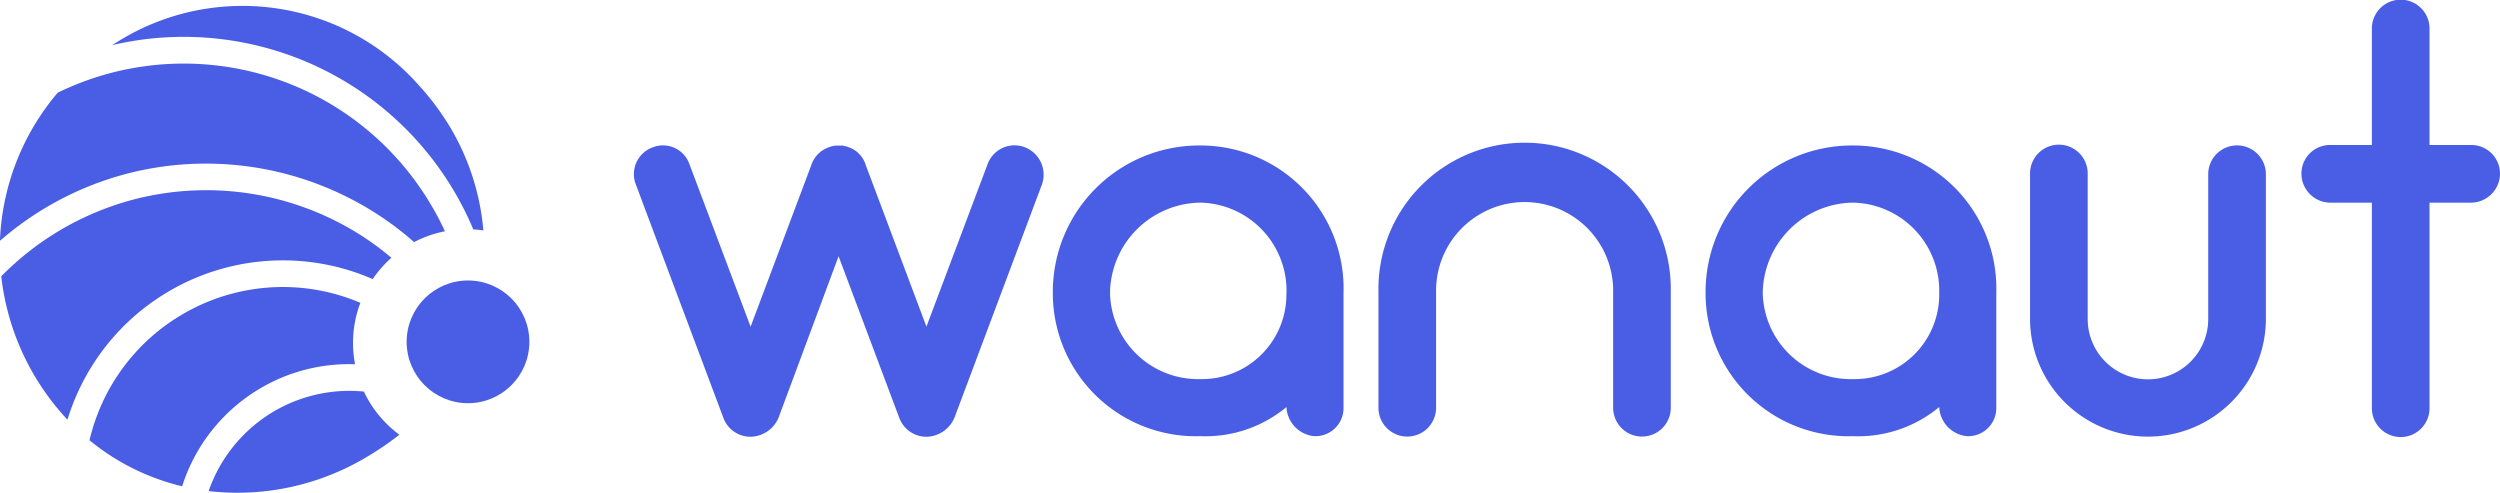
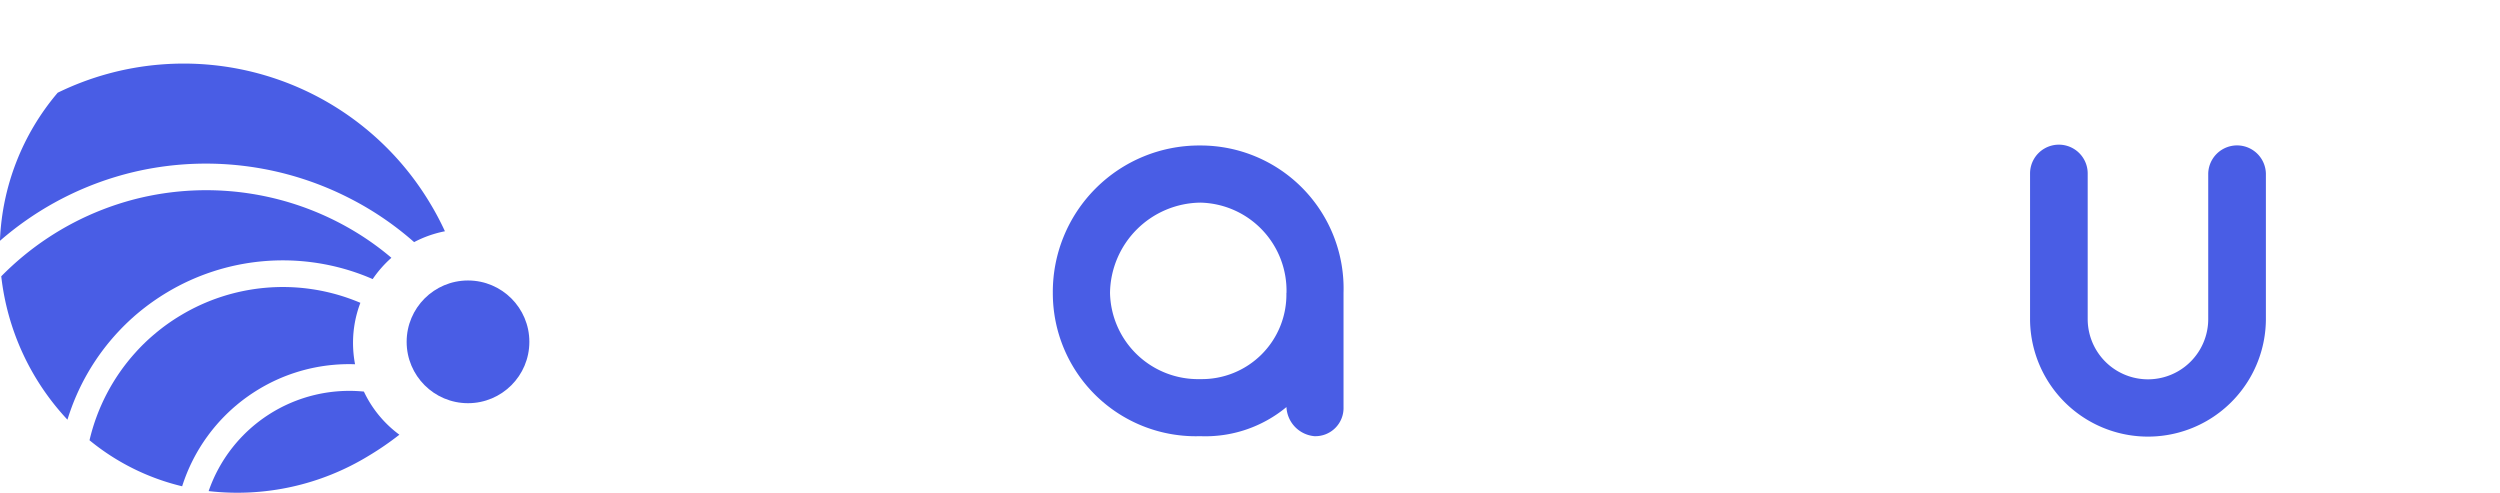
<svg xmlns="http://www.w3.org/2000/svg" width="123.786" height="24.403" viewBox="0 0 123.786 24.403">
  <g id="WANAUT-blue-" transform="translate(-101.72 -453.6)">
    <g id="Group_14" data-name="Group 14" transform="translate(101.72 453.6)">
      <g id="Group_13" data-name="Group 13" transform="translate(0 0)">
        <g id="Group_1" data-name="Group 1" transform="translate(31.392 7.197)">
-           <path id="Path_7" data-name="Path 7" d="M344.858,264.956l-4.326,11.533a1.54,1.54,0,0,1-1.384.952,1.43,1.43,0,0,1-1.356-.952l-3-7.987-2.97,7.987a1.54,1.54,0,0,1-1.384.952,1.43,1.43,0,0,1-1.356-.952l-4.326-11.533a1.408,1.408,0,0,1,.836-1.846,1.386,1.386,0,0,1,1.816.836l3.028,8.045,3-7.987a1.4,1.4,0,0,1,.864-.894,1.149,1.149,0,0,1,.432-.086h.315a.028.028,0,0,0,.028.028h.057c.028,0,.028,0,.058.028h.058c.028.028.028.028.058.028a1.36,1.36,0,0,1,.836.894l3,7.987,3.028-8.045a1.418,1.418,0,0,1,1.846-.836A1.454,1.454,0,0,1,344.858,264.956Z" transform="translate(-324.662 -263.012)" fill="#495de5" />
-         </g>
+           </g>
        <g id="Group_2" data-name="Group 2" transform="translate(52.135 7.208)">
          <path id="Path_8" data-name="Path 8" d="M485.929,270.385v5.652a1.394,1.394,0,0,1-1.442,1.442,1.519,1.519,0,0,1-1.384-1.442,6.288,6.288,0,0,1-4.268,1.442,7.081,7.081,0,0,1-7.3-7.093,7.249,7.249,0,0,1,7.3-7.3A7.081,7.081,0,0,1,485.929,270.385Zm-2.824,0a4.36,4.36,0,0,0-4.268-4.47,4.531,4.531,0,0,0-4.47,4.47,4.359,4.359,0,0,0,4.47,4.268A4.187,4.187,0,0,0,483.1,270.385Z" transform="translate(-471.54 -263.09)" fill="#495de5" />
        </g>
        <g id="Group_3" data-name="Group 3" transform="translate(68.253 7.151)">
-           <path id="Path_9" data-name="Path 9" d="M600.155,269.928v5.8a1.427,1.427,0,1,1-2.854,0v-5.8a4.383,4.383,0,0,0-8.767,0v5.8a1.427,1.427,0,1,1-2.854,0v-5.8a7.238,7.238,0,1,1,14.475,0Z" transform="translate(-585.68 -262.69)" fill="#495de5" />
-         </g>
+           </g>
        <g id="Group_4" data-name="Group 4" transform="translate(84.456 7.208)">
-           <path id="Path_10" data-name="Path 10" d="M714.809,270.385v5.652a1.394,1.394,0,0,1-1.442,1.442,1.519,1.519,0,0,1-1.384-1.442,6.287,6.287,0,0,1-4.268,1.442,7.081,7.081,0,0,1-7.3-7.093,7.249,7.249,0,0,1,7.3-7.3A7.082,7.082,0,0,1,714.809,270.385Zm-2.826,0a4.36,4.36,0,0,0-4.268-4.47,4.531,4.531,0,0,0-4.47,4.47,4.36,4.36,0,0,0,4.47,4.268A4.187,4.187,0,0,0,711.983,270.385Z" transform="translate(-700.42 -263.09)" fill="#495de5" />
-         </g>
+           </g>
        <g id="Group_5" data-name="Group 5" transform="translate(100.517 7.18)">
          <path id="Path_11" data-name="Path 11" d="M825.827,264.3v7.266a5.839,5.839,0,0,1-11.677,0V264.3a1.427,1.427,0,0,1,2.854,0v7.208a2.984,2.984,0,1,0,5.968,0V264.3a1.428,1.428,0,0,1,2.855,0Z" transform="translate(-814.15 -262.89)" fill="#495de5" />
        </g>
        <g id="Group_6" data-name="Group 6" transform="translate(113.954)">
-           <path id="Path_12" data-name="Path 12" d="M919.132,220.643a1.446,1.446,0,0,1-1.442,1.442h-2.048v10.178a1.427,1.427,0,1,1-2.854,0V222.085h-2.076a1.44,1.44,0,0,1-1.412-1.442,1.416,1.416,0,0,1,1.412-1.414h2.076v-5.767a1.427,1.427,0,0,1,2.854,0v5.767h2.048A1.421,1.421,0,0,1,919.132,220.643Z" transform="translate(-909.3 -212.05)" fill="#495de5" />
-         </g>
+           </g>
        <g id="Group_7" data-name="Group 7" transform="translate(5.553 0.286)">
-           <path id="Path_13" data-name="Path 13" d="M158.416,220.1a13.086,13.086,0,0,0-1.431-1.945l-.066-.072a11.668,11.668,0,0,0-14.865-2.282c-.042.025-.089.052-.131.081-.082.051-.162.1-.243.153a15.545,15.545,0,0,1,17.881,9.123c.171.01.336.027.5.051A12,12,0,0,0,158.416,220.1Z" transform="translate(-141.68 -214.086)" fill="#495de5" />
-         </g>
+           </g>
        <g id="Group_8" data-name="Group 8" transform="translate(0.062 9.42)">
          <path id="Path_14" data-name="Path 14" d="M122.127,282.1a5.627,5.627,0,0,0-.926,1.053c-.181-.079-.364-.154-.549-.223a11.154,11.154,0,0,0-9.637.884,11.353,11.353,0,0,0-1.4.991,10.99,10.99,0,0,0-.986.929,11.165,11.165,0,0,0-2.541,4.381,12.416,12.416,0,0,1-3.278-7.1,14.3,14.3,0,0,1,4.995-3.295,14.431,14.431,0,0,1,1.587-.515,14.259,14.259,0,0,1,11.31,1.833,13.716,13.716,0,0,1,1.378,1.02Z" transform="translate(-102.81 -278.754)" fill="#495de5" />
        </g>
        <g id="Group_9" data-name="Group 9" transform="translate(10.33 19.352)">
-           <path id="Path_15" data-name="Path 15" d="M184.965,351.266a14.576,14.576,0,0,1-1.515,1.041,12.46,12.46,0,0,1-7.929,1.751,7.371,7.371,0,0,1,7.687-4.927A5.635,5.635,0,0,0,184.965,351.266Z" transform="translate(-175.52 -349.094)" fill="#495de5" />
+           <path id="Path_15" data-name="Path 15" d="M184.965,351.266a14.576,14.576,0,0,1-1.515,1.041,12.46,12.46,0,0,1-7.929,1.751,7.371,7.371,0,0,1,7.687-4.927A5.635,5.635,0,0,0,184.965,351.266" transform="translate(-175.52 -349.094)" fill="#495de5" />
        </g>
        <g id="Group_10" data-name="Group 10" transform="translate(4.43 14.215)">
          <path id="Path_16" data-name="Path 16" d="M146.79,315.487a5.739,5.739,0,0,0,.1,1.052,8.532,8.532,0,0,0-1.058.028,8.64,8.64,0,0,0-3.694,1.2c-.189.114-.371.232-.548.357a8.674,8.674,0,0,0-3.261,4.457,11.4,11.4,0,0,1-4.587-2.279,9.815,9.815,0,0,1,2.272-4.34,9.2,9.2,0,0,1,.953-.922,9.6,9.6,0,0,1,1.291-.922,9.81,9.81,0,0,1,8.54-.764c.12.045.237.093.356.143A5.578,5.578,0,0,0,146.79,315.487Z" transform="translate(-133.74 -312.718)" fill="#495de5" />
        </g>
        <g id="Group_11" data-name="Group 11" transform="translate(0 3.146)">
          <path id="Path_17" data-name="Path 17" d="M124.4,242.646a5.56,5.56,0,0,0-1.525.537,15.567,15.567,0,0,0-1.349-1.062,15.331,15.331,0,0,0-1.8-1.086,15.612,15.612,0,0,0-9.7-1.531,15.306,15.306,0,0,0-1.928.448,15.585,15.585,0,0,0-5.731,3.168,12.031,12.031,0,0,1,2.86-7.334,14.216,14.216,0,0,1,18.431,5.461A13.841,13.841,0,0,1,124.4,242.646Z" transform="translate(-102.37 -234.341)" fill="#495de5" />
        </g>
        <g id="Group_12" data-name="Group 12" transform="translate(20.135 13.888)">
          <circle id="Ellipse_1" data-name="Ellipse 1" cx="3.038" cy="3.038" r="3.038" transform="translate(0)" fill="#495de5" />
        </g>
      </g>
    </g>
  </g>
</svg>